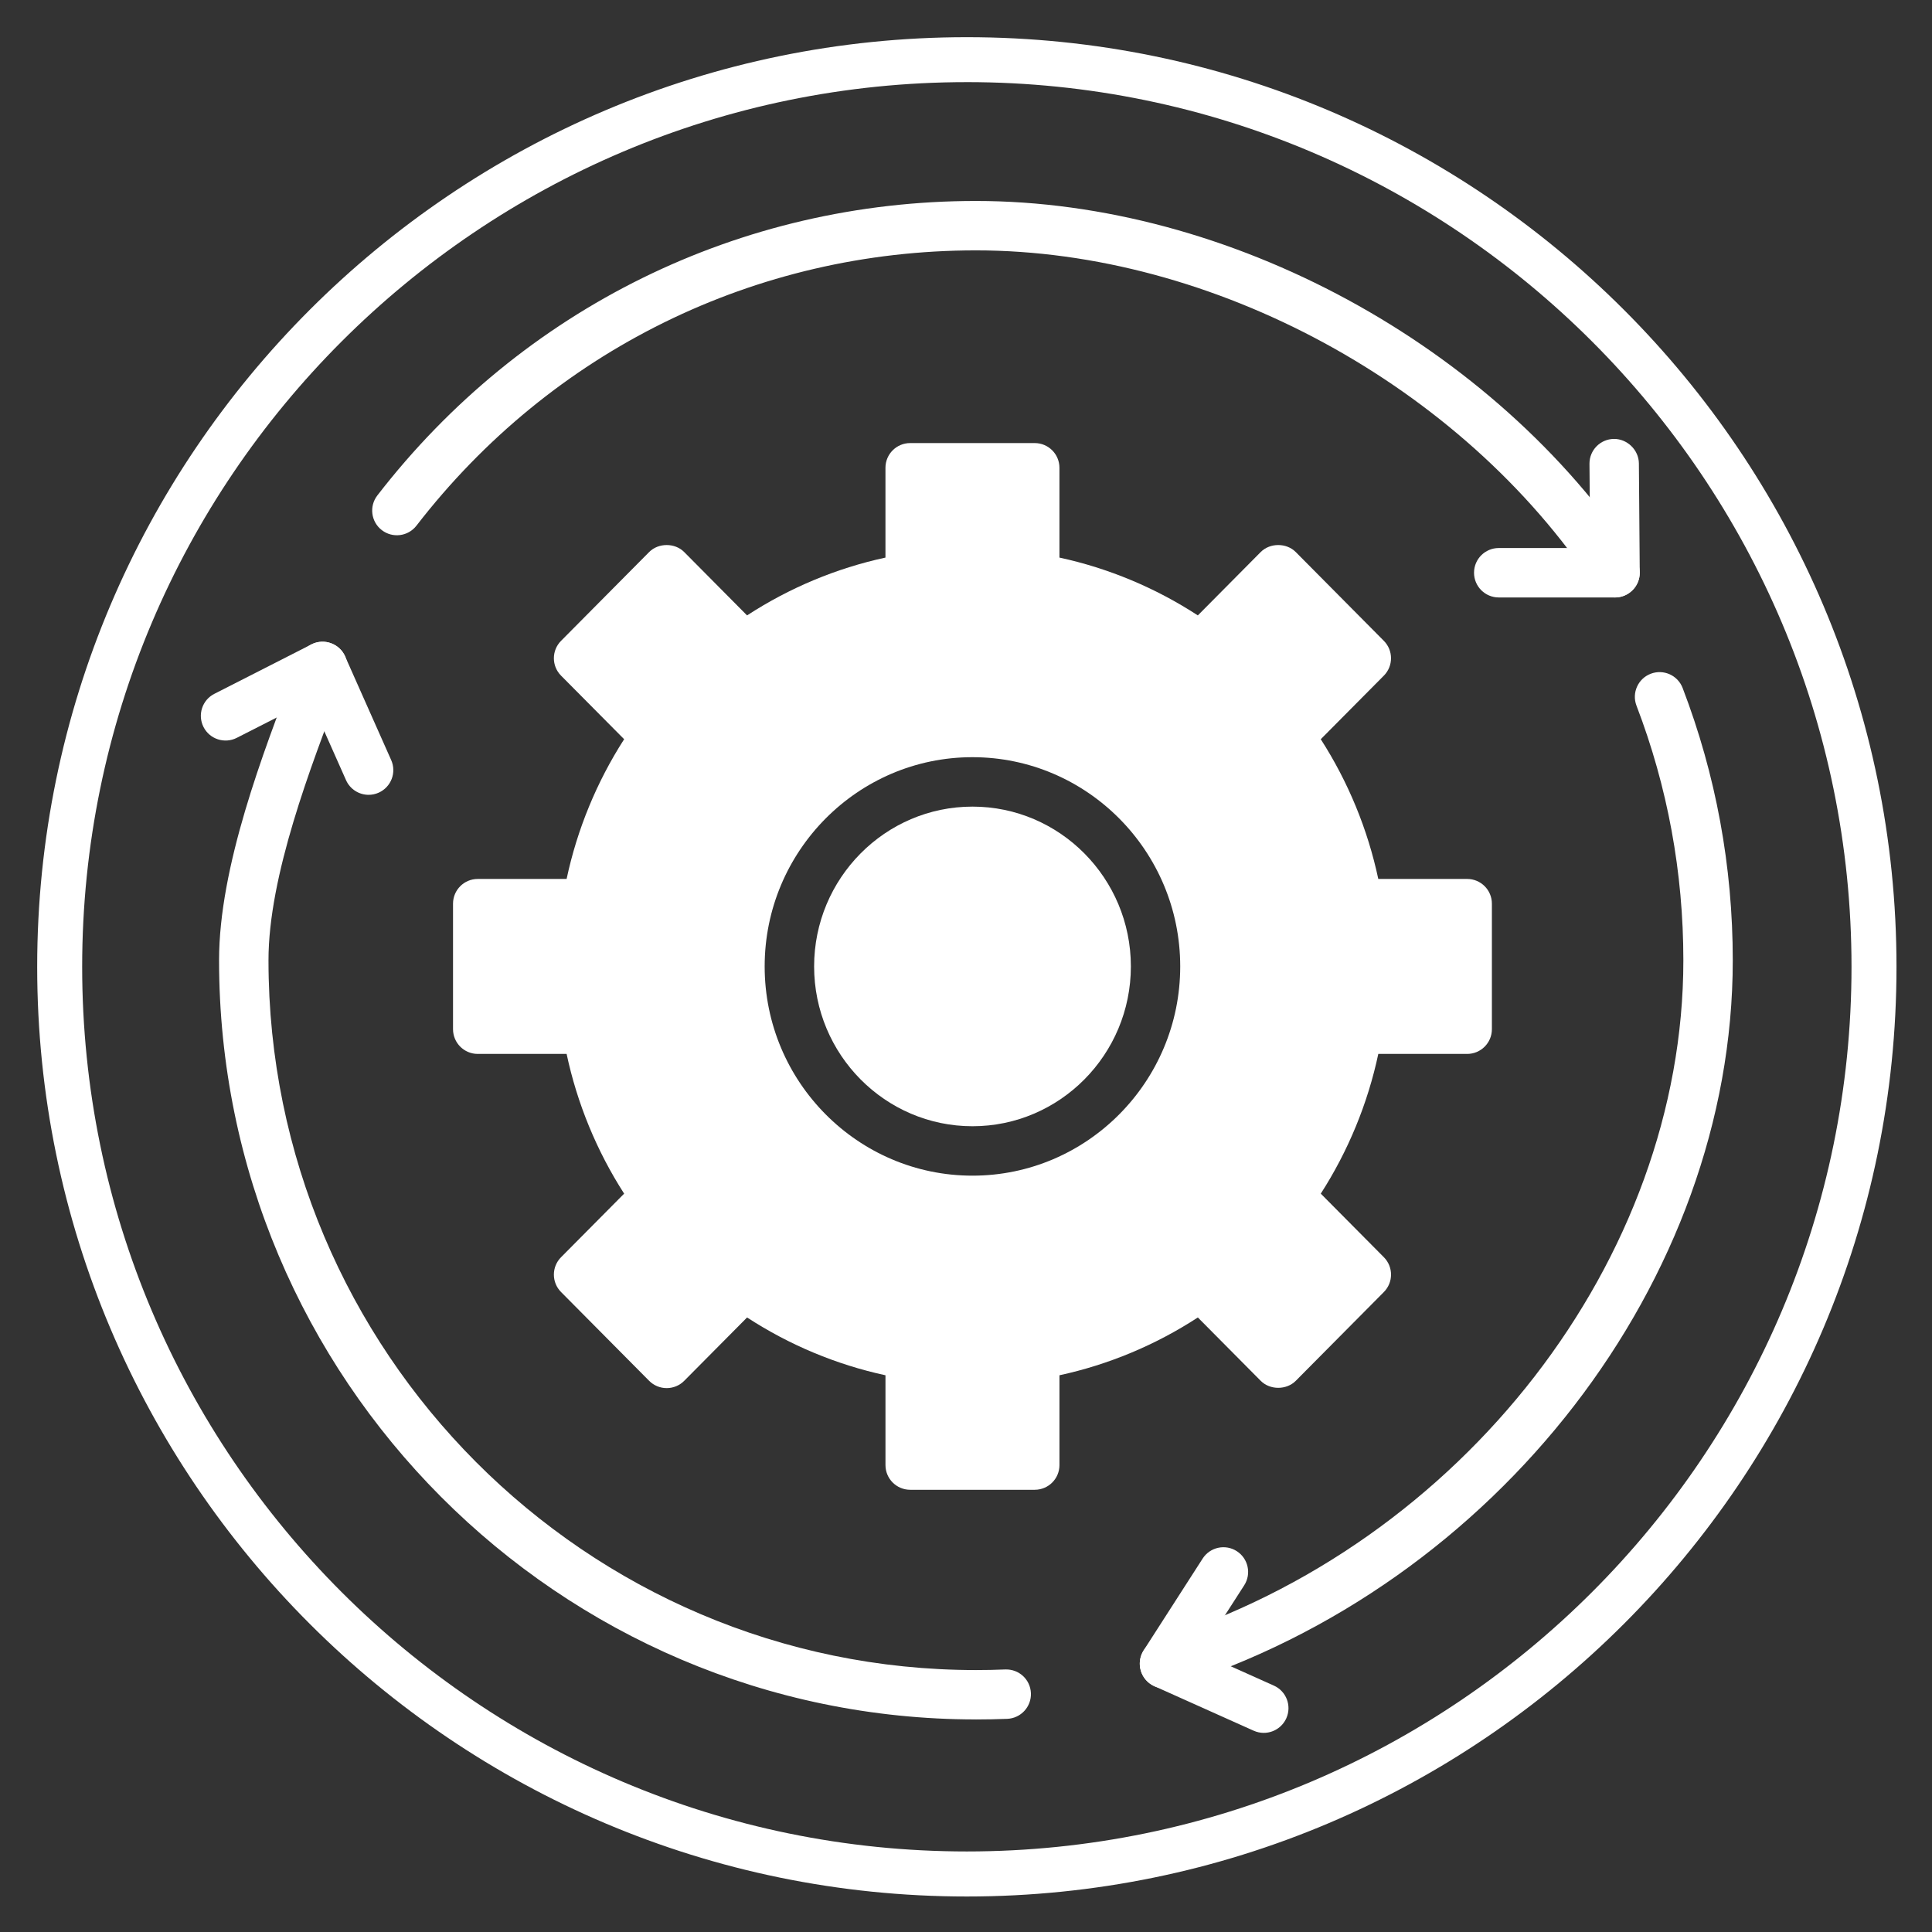
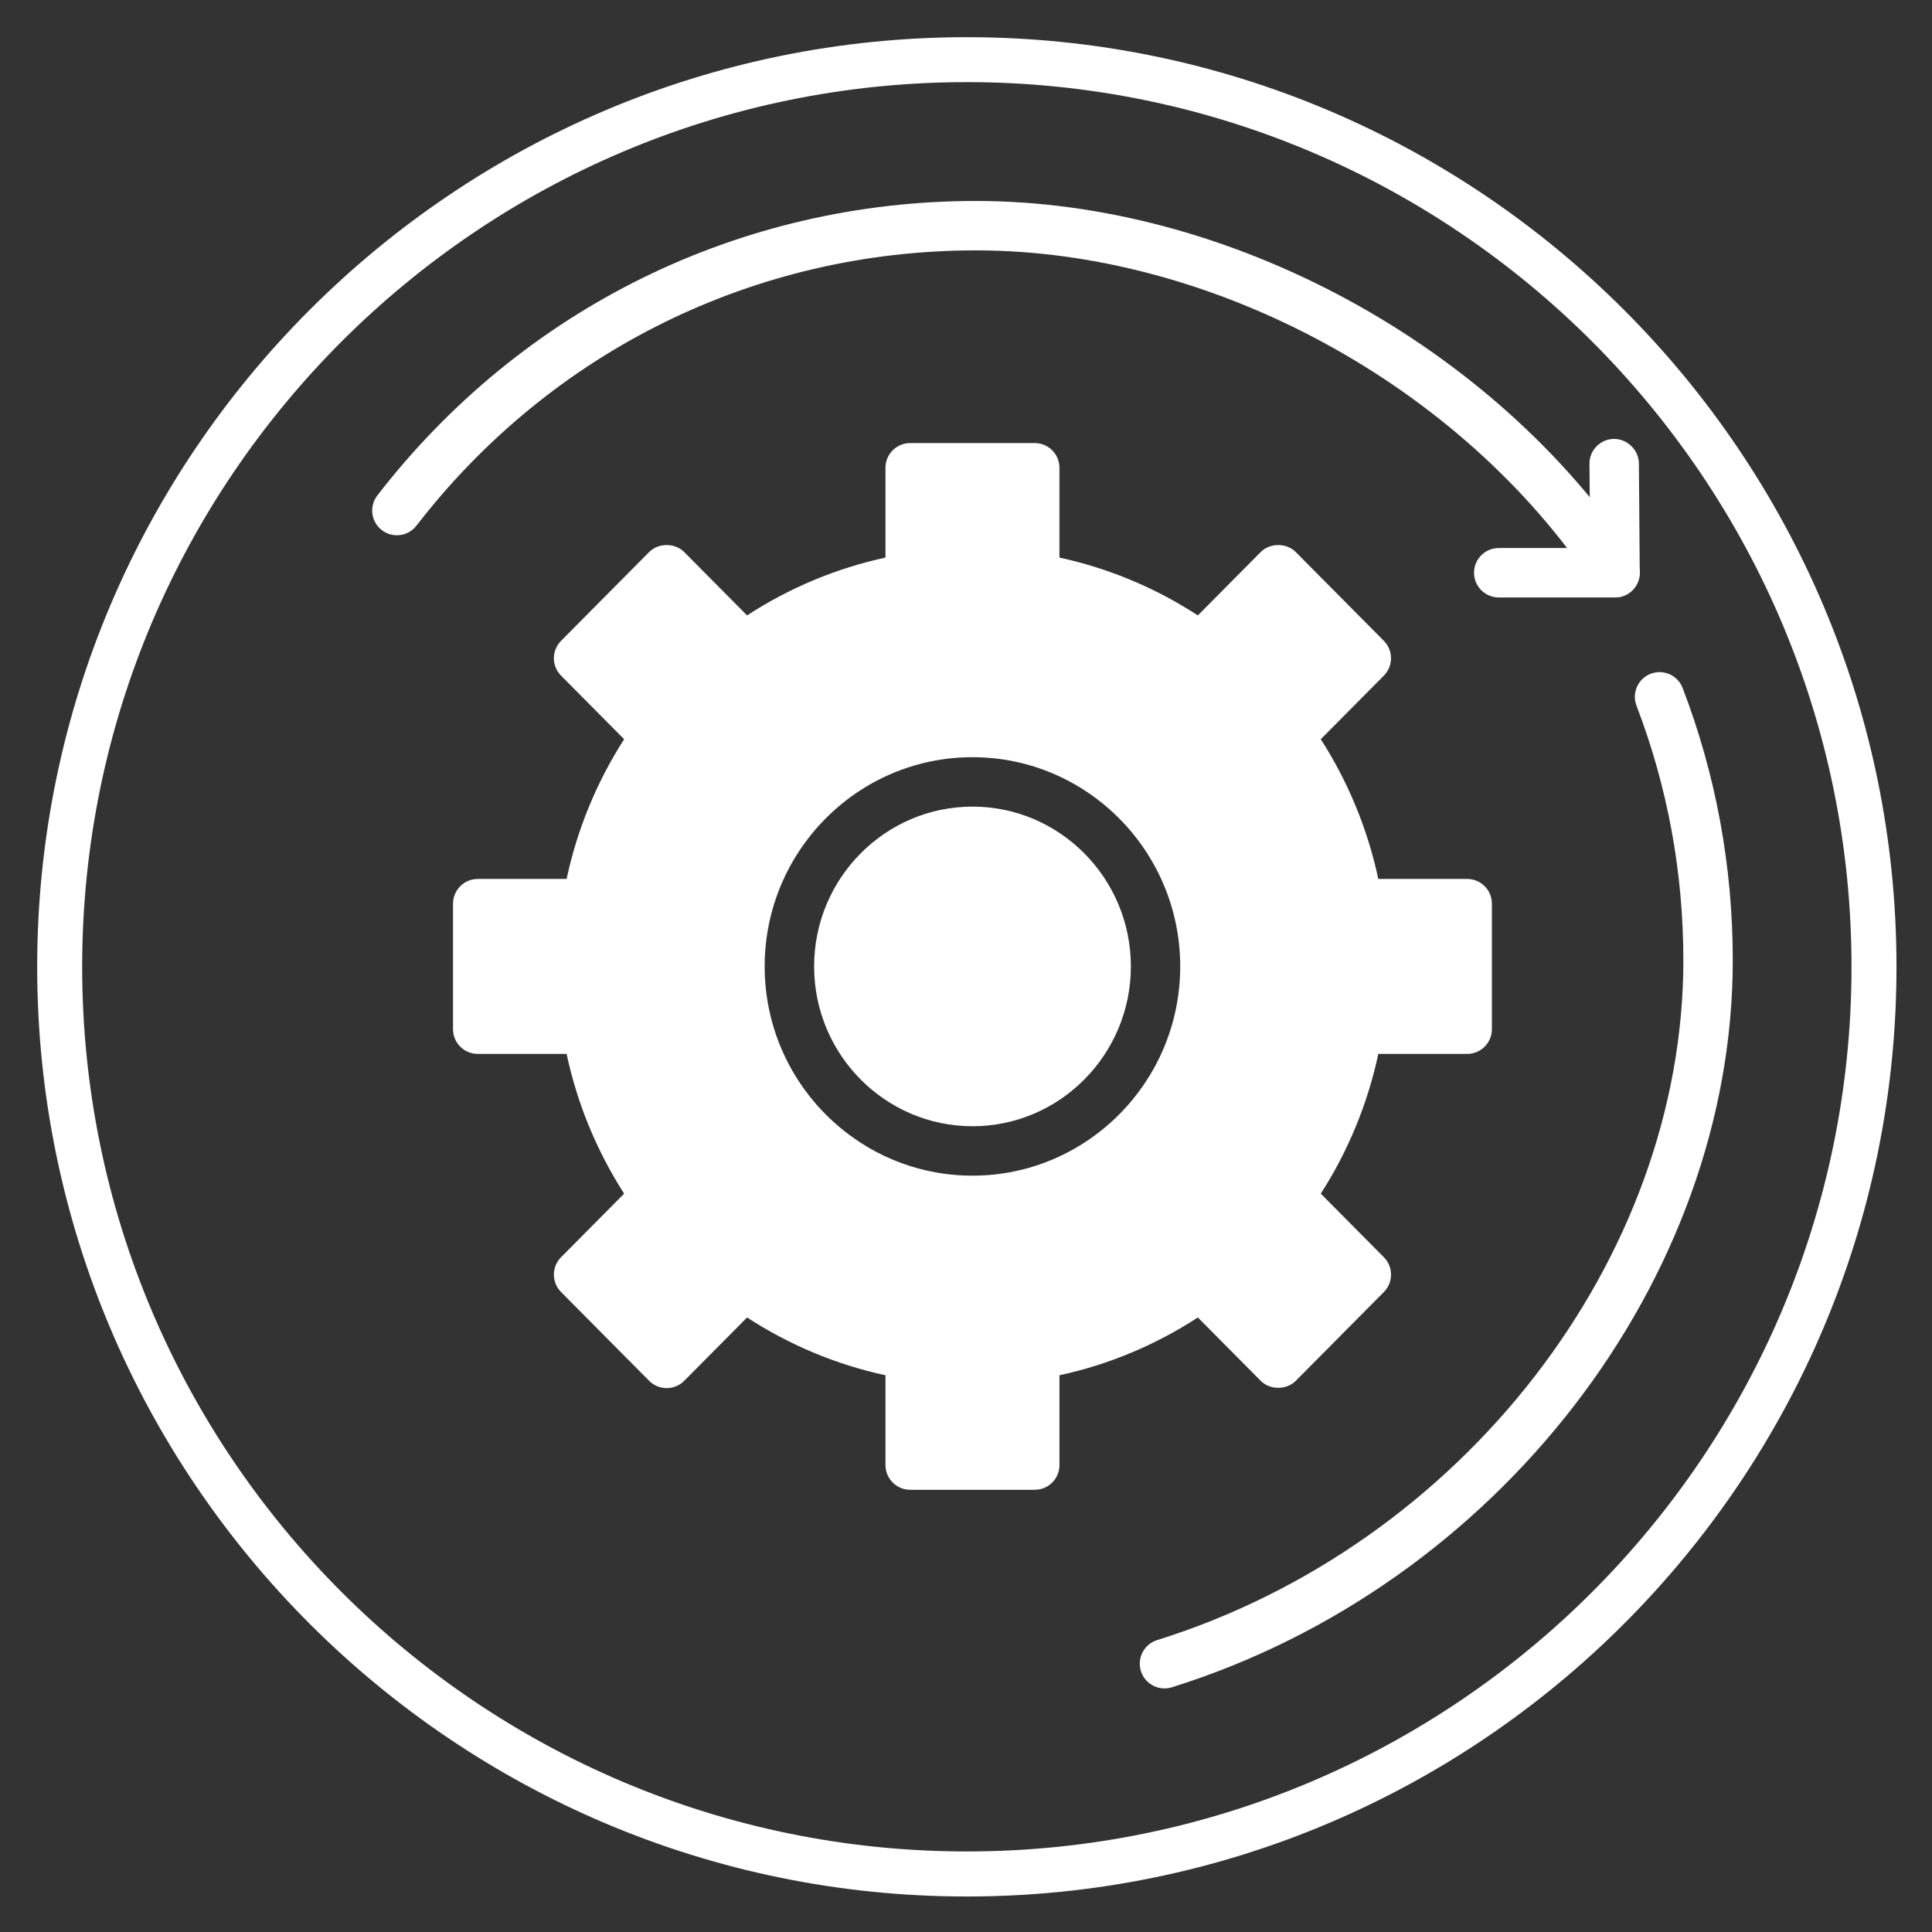
<svg xmlns="http://www.w3.org/2000/svg" role="img" viewBox="-2.88 -2.88 149.63 149.63">
  <rect x="-2.88" y="-2.88" width="149.63" height="149.63" fill="#333333" stroke="none" />
  <g fill="#fff" clip-path="url(#clip0_2622_10821)">
    <path d="M72 144c-39.701 0-72-32.299-72-72C0 32.299 32.299 0 72 0c39.701 0 72 32.299 72 72 0 39.701-32.299 72-72 72zM72 3.481c-37.781 0-68.516 30.736-68.516 68.516C3.484 109.776 34.221 140.512 72 140.512c37.779 0 68.516-30.736 68.516-68.516 0-37.779-30.737-68.516-68.516-68.516z" />
    <path d="M110.749 65.193h-6.883c-.814-3.831-2.333-7.522-4.455-10.822l4.886-4.924c.74-.746.74-1.95 0-2.695l-6.822-6.876c-.719-.725-1.998-.725-2.717 0l-4.868 4.906c-3.269-2.131-6.922-3.658-10.718-4.478v-6.955c0-1.057-.857-1.914-1.914-1.914h-9.647c-1.057 0-1.914.857-1.914 1.914v6.955c-3.794.82-7.449 2.346-10.718 4.478l-4.868-4.906c-.719-.725-1.998-.725-2.717 0l-6.822 6.876c-.74.746-.74 1.95 0 2.695l4.886 4.924c-2.122 3.301-3.641 6.991-4.455 10.822h-6.883c-1.057 0-1.914.857-1.914 1.914v9.723c0 1.057.857 1.914 1.914 1.914h6.883c.814 3.832 2.333 7.522 4.455 10.822l-4.886 4.924c-.74.746-.74 1.95 0 2.695l6.822 6.876c.359.363.849.566 1.359.566.51 0 1-.203 1.359-.566l4.868-4.906c3.269 2.131 6.922 3.658 10.718 4.477v6.956c0 1.056.857 1.913 1.914 1.913h9.647c1.057 0 1.914-.857 1.914-1.913v-6.956c3.794-.819 7.449-2.345 10.718-4.477l4.868 4.906c.719.725 1.998.725 2.717 0l6.822-6.876c.74-.746.74-1.95 0-2.695l-4.886-4.924c2.122-3.3 3.641-6.99 4.455-10.822h6.883c1.057 0 1.914-.857 1.914-1.914V67.106c0-1.057-.857-1.913-1.914-1.913zM72.434 88.173c-8.873 0-16.092-7.27-16.092-16.205 0-8.935 7.218-16.205 16.092-16.205 8.873 0 16.092 7.27 16.092 16.205.001 8.935-7.219 16.205-16.092 16.205z" />
    <path d="M72.438 59.591c-6.764 0-12.266 5.552-12.266 12.377 0 6.825 5.502 12.377 12.266 12.377s12.266-5.552 12.266-12.377c0-6.825-5.502-12.377-12.266-12.377zM122.204 43.392c-.621 0-1.231-.302-1.599-.859C110.326 26.97 91.074 16.511 72.699 16.511c-17.066 0-32.857 7.771-43.326 21.321-.647.836-1.849.988-2.684.344-.837-.645-.991-1.847-.344-2.685 11.201-14.494 28.096-22.807 46.355-22.807 19.608 0 40.142 11.147 51.099 27.738.583.882.339 2.068-.543 2.651-.325.218-.691.32-1.053.32v-.001z" />
    <path d="M122.203 43.392h-9.008c-1.057 0-1.914-.857-1.914-1.914 0-1.057.857-1.914 1.914-1.914h7.079l-.052-6.521c-.009-1.057.842-1.921 1.898-1.929 1.014-.008 1.92.842 1.929 1.899l.067 8.449c.005.51-.196 1.001-.555 1.363-.359.362-.848.565-1.358.565v-0zm-34.895 84.492c-.815 0-1.57-.525-1.827-1.343-.315-1.01.247-2.083 1.257-2.398 23.614-7.377 40.755-29.518 40.755-52.65 0-6.799-1.221-13.434-3.63-19.721-.377-.987.115-2.094 1.103-2.471.986-.378 2.093.115 2.471 1.102 2.577 6.726 3.883 13.822 3.883 21.091 0 24.761-18.269 48.438-43.441 56.303-.188.059-.381.087-.57.087l-0-.001z" />
-     <path d="M94.995 131.328c-.262 0-.528-.055-.781-.168l-7.689-3.448c-.508-.228-.892-.667-1.051-1.201-.159-.535-.076-1.112.224-1.58l4.564-7.101c.572-.889 1.754-1.146 2.644-.576.889.572 1.147 1.755.576 2.645l-3.362 5.23 5.66 2.539c.964.432 1.396 1.564.963 2.529-.32.711-1.018 1.131-1.748 1.131zm-22.292-1.041c-32.322 0-58.617-26.378-58.617-58.802 0-7.22 3.406-16.085 5.893-22.558l.337-.88c.378-.986 1.483-1.482 2.473-1.102.987.378 1.48 1.484 1.102 2.473l-.339.883c-2.38 6.194-5.638 14.676-5.638 21.187 0 30.315 24.578 54.975 54.789 54.975.76 0 1.515-.015 2.268-.046 1.069-.041 1.948.778 1.991 1.834.043 1.056-.778 1.946-1.834 1.99-.803.031-1.611.048-2.424.048h0z" />
-     <path d="M25.669 58.678c-.733 0-1.432-.424-1.75-1.137l-2.749-6.184-5.713 2.909c-.941.477-2.094.105-2.573-.837-.479-.942-.105-2.094.837-2.573l7.51-3.825c.469-.238 1.014-.274 1.509-.098.495.175.897.546 1.109 1.025l3.568 8.028c.43.966-.006 2.096-.971 2.526-.253.113-.517.166-.777.166h-0z" />
  </g>
  <defs>
    <clipPath id="clip0_2622_10821">
      <path fill="#fff" d="M0 0h144v144H0z" />
    </clipPath>
  </defs>
</svg>